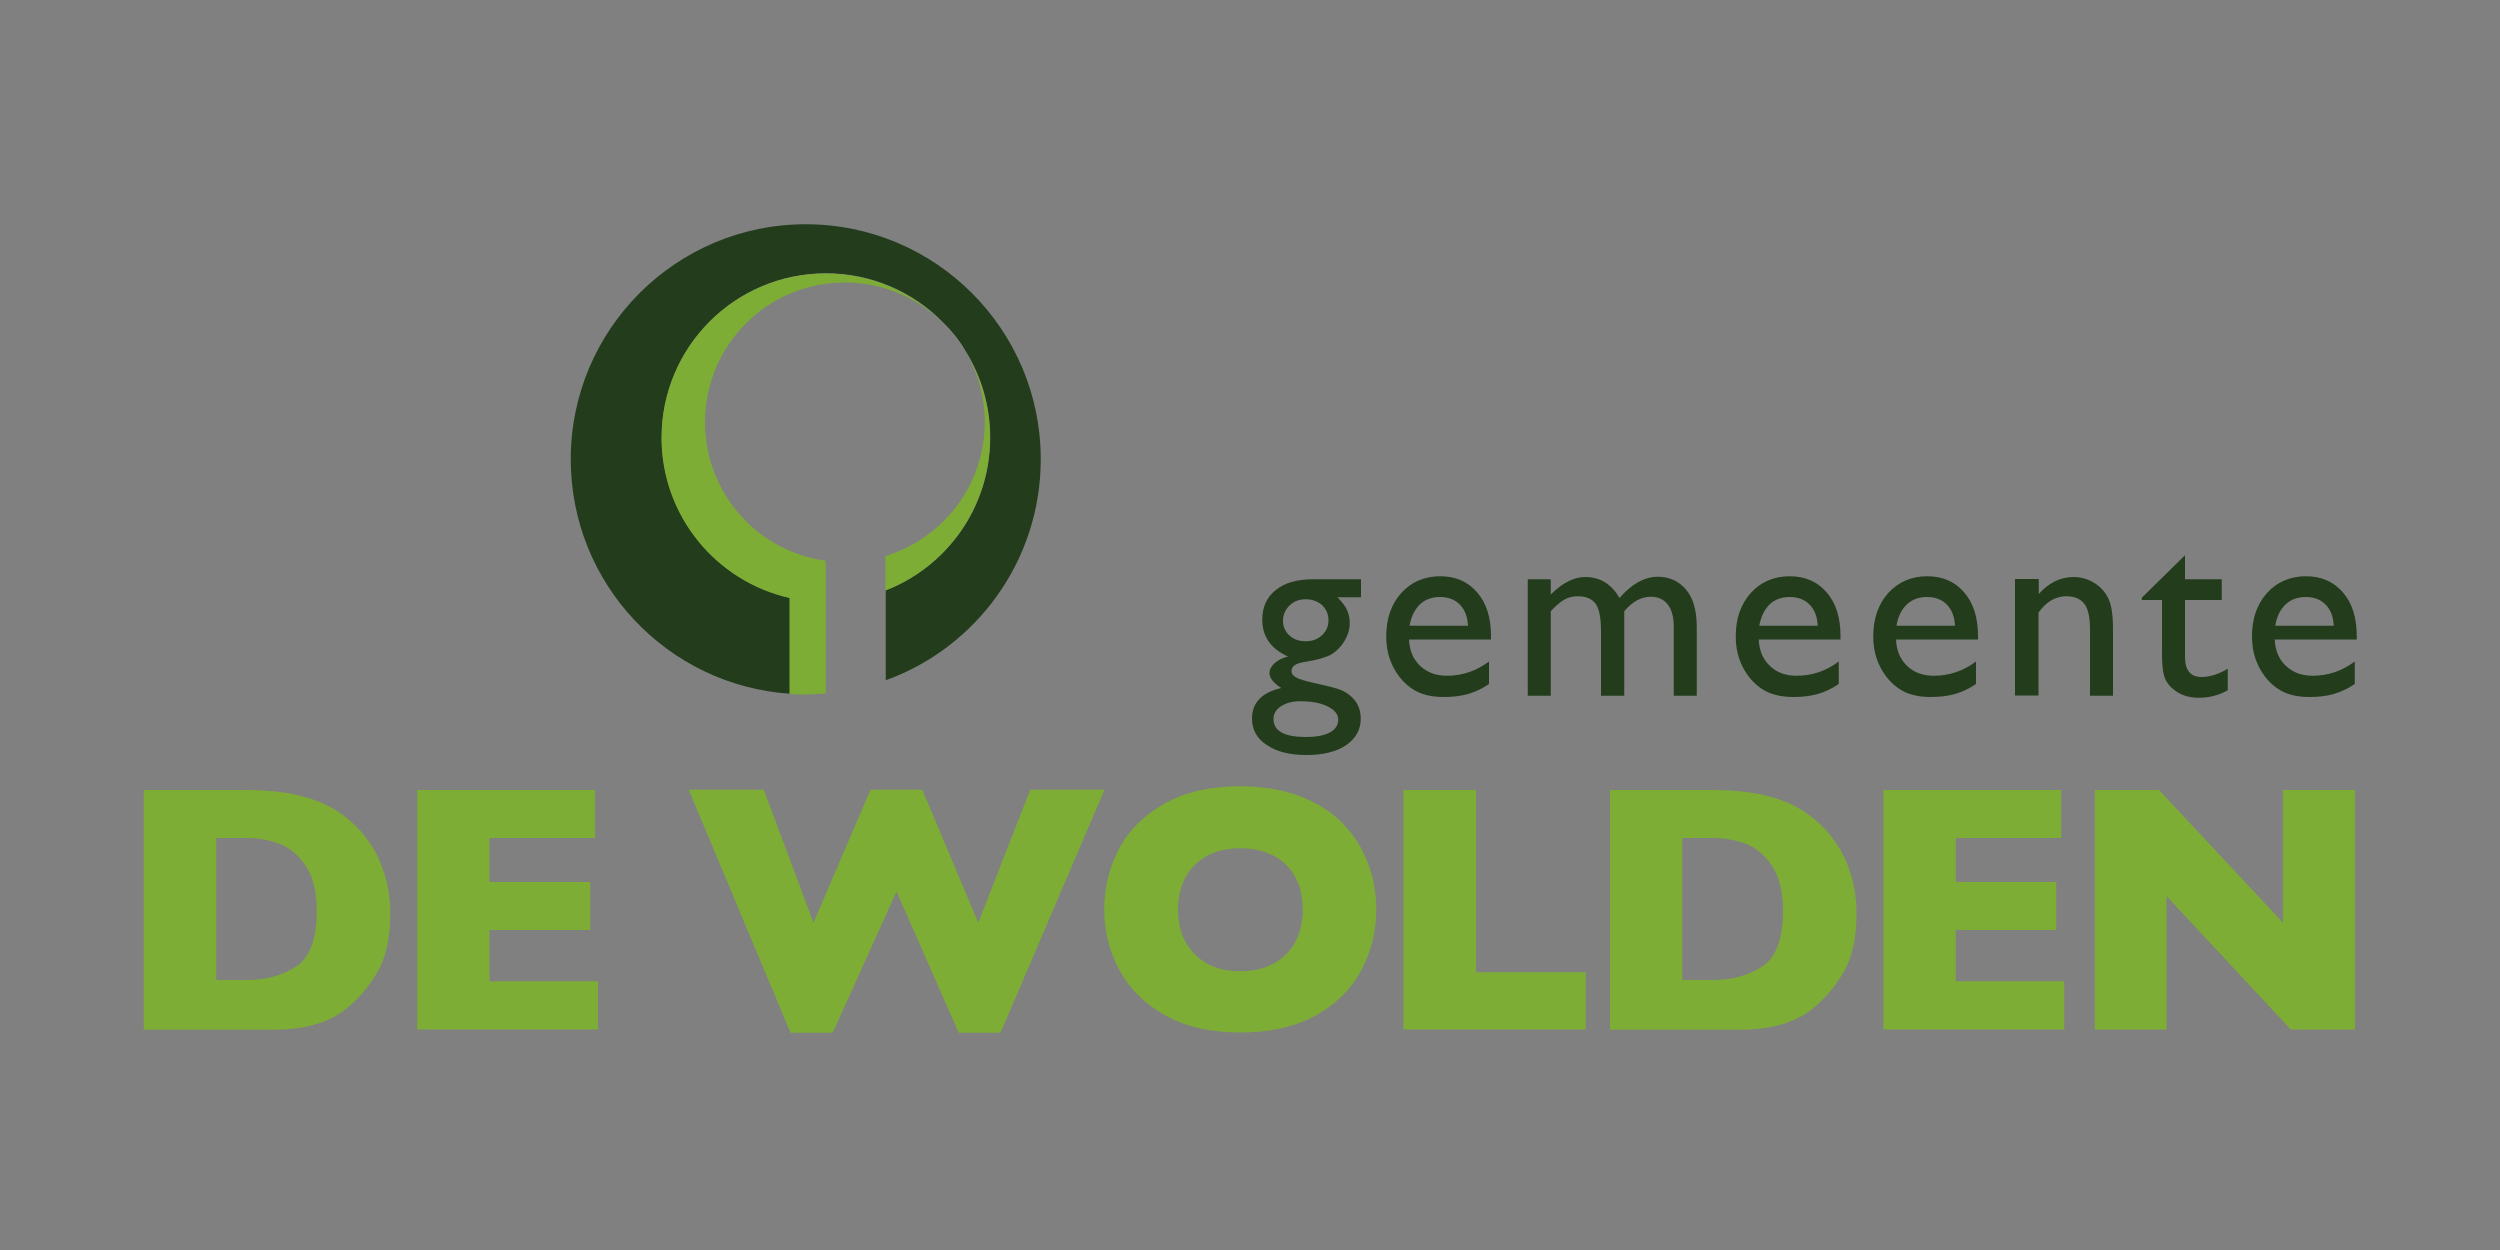
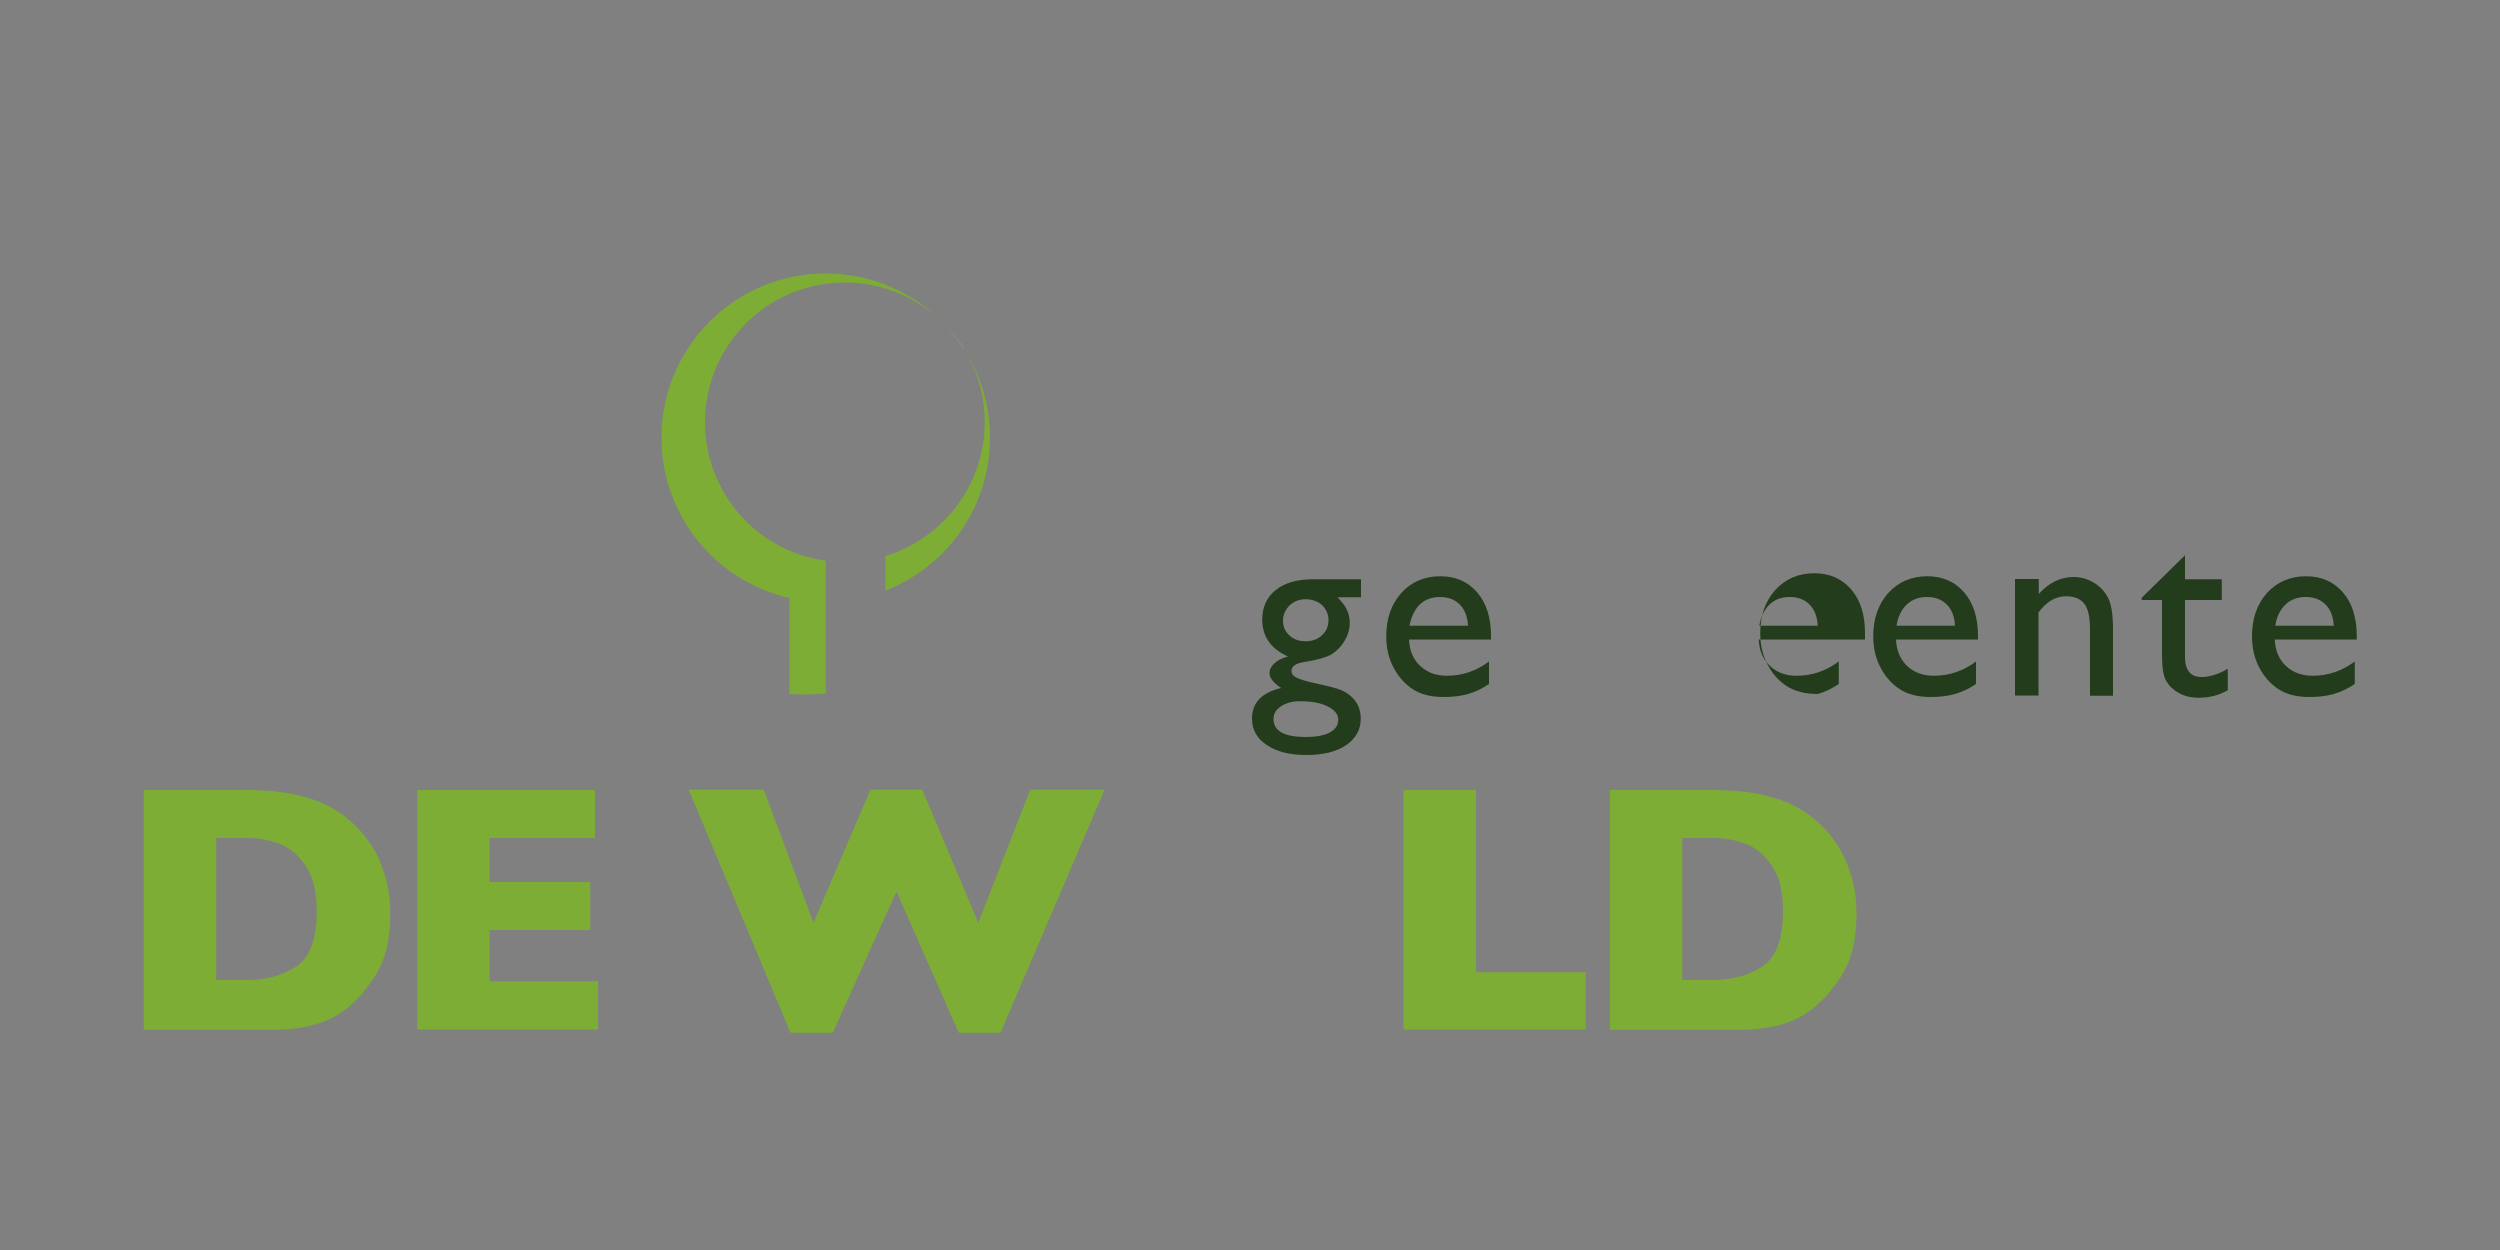
<svg xmlns="http://www.w3.org/2000/svg" version="1.1" id="Laag_1" x="0px" y="0px" viewBox="0 0 100 50" style="enable-background:new 0 0 100 50;" xml:space="preserve">
  <rect x="0" y="0" width="100" height="50" fill="#808080" stroke="none" />
  <style type="text/css">
	.st0{fill:#223C1C;}
	.st1{fill:#7EAD35;}
	.st2{fill:#FFFFFF;}
</style>
  <g>
    <g>
      <path class="st0" d="M50.49,24.78c0-0.5,0.18-0.89,0.54-1.18c0.36-0.29,0.86-0.43,1.49-0.43h1.92v0.72H53.5    c0.18,0.19,0.31,0.35,0.38,0.51c0.07,0.15,0.11,0.33,0.11,0.52c0,0.24-0.07,0.48-0.21,0.72c-0.14,0.23-0.32,0.41-0.53,0.54    c-0.22,0.12-0.57,0.22-1.07,0.3c-0.35,0.05-0.52,0.17-0.52,0.36c0,0.11,0.07,0.2,0.19,0.26c0.13,0.07,0.36,0.14,0.71,0.22    c0.57,0.12,0.94,0.22,1.1,0.29c0.16,0.07,0.31,0.17,0.44,0.3c0.22,0.22,0.33,0.5,0.33,0.84c0,0.44-0.2,0.79-0.59,1.06    c-0.39,0.26-0.92,0.39-1.58,0.39c-0.67,0-1.19-0.13-1.59-0.4c-0.4-0.26-0.59-0.62-0.59-1.06c0-0.63,0.39-1.04,1.17-1.22    c-0.31-0.2-0.47-0.4-0.47-0.59c0-0.15,0.07-0.28,0.2-0.4c0.13-0.12,0.31-0.21,0.54-0.27C50.83,25.95,50.49,25.46,50.49,24.78     M52,28.05c-0.31,0-0.56,0.07-0.76,0.2c-0.2,0.13-0.3,0.3-0.3,0.51c0,0.48,0.43,0.72,1.3,0.72c0.41,0,0.72-0.06,0.95-0.18    c0.22-0.12,0.34-0.29,0.34-0.51c0-0.22-0.14-0.39-0.42-0.53C52.82,28.11,52.45,28.05,52,28.05 M52.22,23.97    c-0.25,0-0.46,0.08-0.64,0.25c-0.17,0.17-0.26,0.37-0.26,0.61c0,0.24,0.09,0.44,0.26,0.59c0.17,0.16,0.39,0.23,0.65,0.23    c0.26,0,0.48-0.08,0.65-0.24c0.17-0.16,0.26-0.36,0.26-0.6c0-0.24-0.09-0.44-0.26-0.61C52.7,24.05,52.49,23.97,52.22,23.97" />
      <path class="st0" d="M59.64,25.58h-3.28c0.02,0.45,0.17,0.8,0.45,1.06c0.28,0.26,0.63,0.39,1.07,0.39c0.61,0,1.17-0.19,1.68-0.57    v0.9c-0.28,0.19-0.56,0.32-0.84,0.4c-0.28,0.08-0.6,0.12-0.98,0.12c-0.51,0-0.93-0.11-1.24-0.32c-0.32-0.21-0.57-0.5-0.76-0.86    c-0.19-0.36-0.29-0.77-0.29-1.25c0-0.71,0.2-1.28,0.6-1.73c0.4-0.44,0.92-0.67,1.56-0.67c0.62,0,1.11,0.22,1.48,0.65    c0.37,0.43,0.55,1.01,0.55,1.74V25.58z M56.38,25.03h2.34c-0.02-0.37-0.13-0.65-0.33-0.85c-0.2-0.2-0.46-0.3-0.79-0.3    c-0.33,0-0.6,0.1-0.81,0.3C56.59,24.38,56.45,24.66,56.38,25.03" />
-       <path class="st0" d="M64.97,24.45v3.38h-0.93v-2.59c0-0.52-0.07-0.88-0.21-1.08c-0.14-0.2-0.38-0.31-0.72-0.31    c-0.19,0-0.37,0.04-0.53,0.13c-0.16,0.09-0.34,0.24-0.55,0.47v3.38h-0.92v-4.66h0.92v0.61c0.47-0.47,0.93-0.7,1.38-0.7    c0.59,0,1.05,0.28,1.37,0.84c0.49-0.57,1.01-0.85,1.54-0.85c0.45,0,0.82,0.17,1.11,0.5c0.29,0.33,0.44,0.83,0.44,1.51v2.75h-0.92    v-2.76c0-0.39-0.08-0.69-0.24-0.89c-0.16-0.21-0.39-0.31-0.68-0.31C65.65,23.87,65.3,24.06,64.97,24.45" />
-       <path class="st0" d="M73.63,25.58h-3.28c0.02,0.45,0.17,0.8,0.45,1.06c0.27,0.26,0.63,0.39,1.07,0.39c0.61,0,1.17-0.19,1.68-0.57    v0.9c-0.28,0.19-0.56,0.32-0.84,0.4c-0.28,0.08-0.6,0.12-0.98,0.12c-0.51,0-0.93-0.11-1.25-0.32c-0.32-0.21-0.57-0.5-0.76-0.86    c-0.19-0.36-0.29-0.77-0.29-1.25c0-0.71,0.2-1.28,0.6-1.73c0.4-0.44,0.92-0.67,1.56-0.67c0.62,0,1.11,0.22,1.48,0.65    c0.37,0.43,0.55,1.01,0.55,1.74V25.58z M70.37,25.03h2.34c-0.02-0.37-0.13-0.65-0.33-0.85c-0.2-0.2-0.46-0.3-0.79-0.3    c-0.33,0-0.6,0.1-0.81,0.3C70.58,24.38,70.44,24.66,70.37,25.03" />
+       <path class="st0" d="M73.63,25.58h-3.28c0.02,0.45,0.17,0.8,0.45,1.06c0.27,0.26,0.63,0.39,1.07,0.39c0.61,0,1.17-0.19,1.68-0.57    v0.9c-0.28,0.19-0.56,0.32-0.84,0.4c-0.51,0-0.93-0.11-1.25-0.32c-0.32-0.21-0.57-0.5-0.76-0.86    c-0.19-0.36-0.29-0.77-0.29-1.25c0-0.71,0.2-1.28,0.6-1.73c0.4-0.44,0.92-0.67,1.56-0.67c0.62,0,1.11,0.22,1.48,0.65    c0.37,0.43,0.55,1.01,0.55,1.74V25.58z M70.37,25.03h2.34c-0.02-0.37-0.13-0.65-0.33-0.85c-0.2-0.2-0.46-0.3-0.79-0.3    c-0.33,0-0.6,0.1-0.81,0.3C70.58,24.38,70.44,24.66,70.37,25.03" />
      <path class="st0" d="M79.11,25.58h-3.27c0.02,0.45,0.17,0.8,0.45,1.06c0.27,0.26,0.63,0.39,1.07,0.39c0.61,0,1.17-0.19,1.68-0.57    v0.9c-0.28,0.19-0.56,0.32-0.84,0.4c-0.28,0.08-0.6,0.12-0.98,0.12c-0.51,0-0.93-0.11-1.24-0.32c-0.32-0.21-0.57-0.5-0.76-0.86    c-0.19-0.36-0.29-0.77-0.29-1.25c0-0.71,0.2-1.28,0.6-1.73c0.4-0.44,0.92-0.67,1.56-0.67c0.62,0,1.11,0.22,1.48,0.65    c0.37,0.43,0.55,1.01,0.55,1.74V25.58z M75.86,25.03h2.34c-0.02-0.37-0.13-0.65-0.33-0.85c-0.2-0.2-0.46-0.3-0.79-0.3    c-0.33,0-0.6,0.1-0.81,0.3C76.06,24.38,75.92,24.66,75.86,25.03" />
      <path class="st0" d="M81.55,23.17v0.59c0.41-0.46,0.88-0.68,1.4-0.68c0.29,0,0.56,0.08,0.81,0.23c0.25,0.15,0.44,0.36,0.57,0.62    c0.13,0.26,0.19,0.68,0.19,1.24v2.66H83.6v-2.65c0-0.48-0.07-0.82-0.22-1.02c-0.15-0.2-0.39-0.31-0.73-0.31    c-0.43,0-0.8,0.22-1.11,0.65v3.32h-0.94v-4.66H81.55z" />
      <path class="st0" d="M85.67,23.91l1.73-1.7v0.96h1.47V24H87.4v2.28c0,0.53,0.22,0.8,0.66,0.8c0.33,0,0.68-0.11,1.05-0.33v0.86    c-0.35,0.2-0.74,0.3-1.16,0.3c-0.42,0-0.77-0.12-1.05-0.37c-0.09-0.07-0.16-0.16-0.22-0.25c-0.06-0.09-0.11-0.21-0.14-0.36    c-0.04-0.15-0.06-0.44-0.06-0.86V24h-0.81V23.91z" />
      <path class="st0" d="M94.26,25.58h-3.27c0.02,0.45,0.17,0.8,0.45,1.06c0.28,0.26,0.63,0.39,1.07,0.39c0.61,0,1.17-0.19,1.68-0.57    v0.9c-0.28,0.19-0.57,0.32-0.84,0.4c-0.28,0.08-0.6,0.12-0.98,0.12c-0.51,0-0.93-0.11-1.24-0.32c-0.32-0.21-0.57-0.5-0.76-0.86    c-0.19-0.36-0.29-0.77-0.29-1.25c0-0.71,0.2-1.28,0.6-1.73c0.4-0.44,0.92-0.67,1.56-0.67c0.62,0,1.11,0.22,1.48,0.65    c0.37,0.43,0.55,1.01,0.55,1.74V25.58z M91.01,25.03h2.34c-0.02-0.37-0.13-0.65-0.33-0.85c-0.2-0.2-0.46-0.3-0.79-0.3    c-0.33,0-0.6,0.1-0.81,0.3C91.21,24.38,91.07,24.66,91.01,25.03" />
      <path class="st1" d="M15.61,36.56c0,0.98-0.18,1.77-0.54,2.37c-0.36,0.59-0.78,1.08-1.26,1.45c-0.69,0.54-1.65,0.81-2.88,0.81    h-0.15H5.75v-9.59h3.99c0.6,0,1.11,0.03,1.54,0.09c0.43,0.06,0.81,0.15,1.15,0.26c0.34,0.11,0.63,0.24,0.87,0.38    c0.24,0.14,0.45,0.29,0.64,0.45c0.33,0.27,0.61,0.58,0.86,0.95c0.25,0.36,0.44,0.79,0.59,1.27C15.54,35.48,15.61,36,15.61,36.56     M12.67,36.44c0-0.78-0.15-1.39-0.45-1.82c-0.3-0.44-0.66-0.73-1.07-0.88c-0.42-0.15-0.84-0.22-1.28-0.22H8.65v5.68h1.23    c0.76,0,1.41-0.18,1.97-0.54C12.4,38.3,12.67,37.56,12.67,36.44" />
      <polygon class="st1" points="23.92,41.18 16.69,41.18 16.69,31.6 23.8,31.6 23.8,33.52 19.58,33.52 19.58,35.28 23.61,35.28     23.61,37.2 19.58,37.2 19.58,39.25 23.92,39.25   " />
      <polygon class="st1" points="44.18,31.59 40.02,41.31 38.35,41.31 35.86,35.66 33.31,41.31 31.62,41.31 27.55,31.59 30.55,31.59     32.54,36.91 34.82,31.59 36.89,31.59 39.13,36.91 41.21,31.59   " />
-       <path class="st1" d="M55.05,36.38c0,0.9-0.21,1.72-0.62,2.47c-0.41,0.75-1.03,1.35-1.84,1.79c-0.82,0.44-1.81,0.66-2.98,0.66    c-1.18,0-2.19-0.23-3.01-0.69c-0.82-0.46-1.43-1.07-1.83-1.82c-0.4-0.75-0.6-1.56-0.6-2.42c0-0.86,0.2-1.67,0.59-2.42    c0.4-0.75,1.01-1.35,1.83-1.81c0.82-0.46,1.83-0.69,3.01-0.69c0.89,0,1.68,0.13,2.37,0.39c0.69,0.26,1.27,0.62,1.71,1.07    c0.45,0.45,0.79,0.97,1.02,1.57C54.94,35.09,55.05,35.72,55.05,36.38 M52.11,36.38c0-0.36-0.05-0.69-0.16-0.99    c-0.11-0.3-0.27-0.56-0.48-0.77c-0.21-0.22-0.48-0.39-0.79-0.51c-0.31-0.12-0.67-0.18-1.07-0.18c-0.77,0-1.38,0.23-1.83,0.68    c-0.44,0.45-0.66,1.04-0.66,1.78c0,0.73,0.22,1.33,0.67,1.78c0.45,0.45,1.05,0.68,1.82,0.68c0.53,0,0.98-0.11,1.36-0.32    c0.37-0.21,0.66-0.5,0.85-0.87C52.01,37.29,52.11,36.86,52.11,36.38" />
      <polygon class="st1" points="63.43,41.18 56.14,41.18 56.14,31.6 59.04,31.6 59.04,38.89 63.43,38.89   " />
      <path class="st1" d="M74.26,36.56c0,0.98-0.18,1.77-0.54,2.37c-0.36,0.59-0.78,1.08-1.26,1.45c-0.69,0.54-1.65,0.81-2.88,0.81    h-0.14H64.4v-9.59h3.99c0.6,0,1.11,0.03,1.54,0.09c0.43,0.06,0.81,0.15,1.15,0.26c0.34,0.11,0.63,0.24,0.87,0.38    c0.24,0.14,0.45,0.29,0.64,0.45c0.33,0.27,0.61,0.58,0.86,0.95c0.25,0.36,0.44,0.79,0.59,1.27C74.19,35.48,74.26,36,74.26,36.56     M71.32,36.44c0-0.78-0.15-1.39-0.45-1.82c-0.3-0.44-0.66-0.73-1.07-0.88c-0.42-0.15-0.84-0.22-1.28-0.22h-1.23v5.68h1.23    c0.76,0,1.41-0.18,1.97-0.54C71.04,38.3,71.32,37.56,71.32,36.44" />
-       <polygon class="st1" points="82.57,41.18 75.34,41.18 75.34,31.6 82.45,31.6 82.45,33.52 78.23,33.52 78.23,35.28 82.25,35.28     82.25,37.2 78.23,37.2 78.23,39.25 82.57,39.25   " />
-       <polygon class="st1" points="94.2,41.18 91.63,41.18 86.66,35.84 86.66,41.18 83.79,41.18 83.79,31.6 86.36,31.6 91.32,36.91     91.32,31.6 94.2,31.6   " />
-       <path class="st0" d="M41.63,18.37c0-5.19-4.21-9.4-9.4-9.4c-5.19,0-9.4,4.21-9.4,9.4c0,4.98,3.87,9.05,8.77,9.38v-3.84    c-2.93-0.66-5.13-3.28-5.13-6.41c0-3.63,2.94-6.57,6.57-6.57c1.82,0,3.47,0.74,4.66,1.94c0.35,0.34,0.65,0.72,0.9,1.13    c0.64,1.01,1.01,2.21,1.01,3.5c0,2.78-1.73,5.16-4.18,6.11v3.6C39.04,25.91,41.63,22.44,41.63,18.37" />
      <path class="st1" d="M33.03,27.74v-5.31c-2.73-0.37-4.83-2.71-4.83-5.54c0-3.09,2.5-5.59,5.59-5.59c1.52,0,2.89,0.6,3.9,1.58    c-1.19-1.2-2.84-1.94-4.66-1.94c-3.63,0-6.57,2.94-6.57,6.57c0,3.13,2.19,5.75,5.12,6.41v3.84c0.21,0.01,0.42,0.02,0.64,0.02    C32.5,27.77,32.77,27.76,33.03,27.74" />
      <path class="st1" d="M35.42,22.24v1.38c2.45-0.95,4.18-3.33,4.18-6.11c0-1.28-0.37-2.48-1.01-3.5c0.51,0.84,0.8,1.83,0.8,2.88    C39.39,19.41,37.71,21.54,35.42,22.24" />
      <path class="st2" d="M37.69,12.87c0.34,0.34,0.64,0.72,0.9,1.13C38.34,13.59,38.03,13.21,37.69,12.87" />
    </g>
  </g>
</svg>